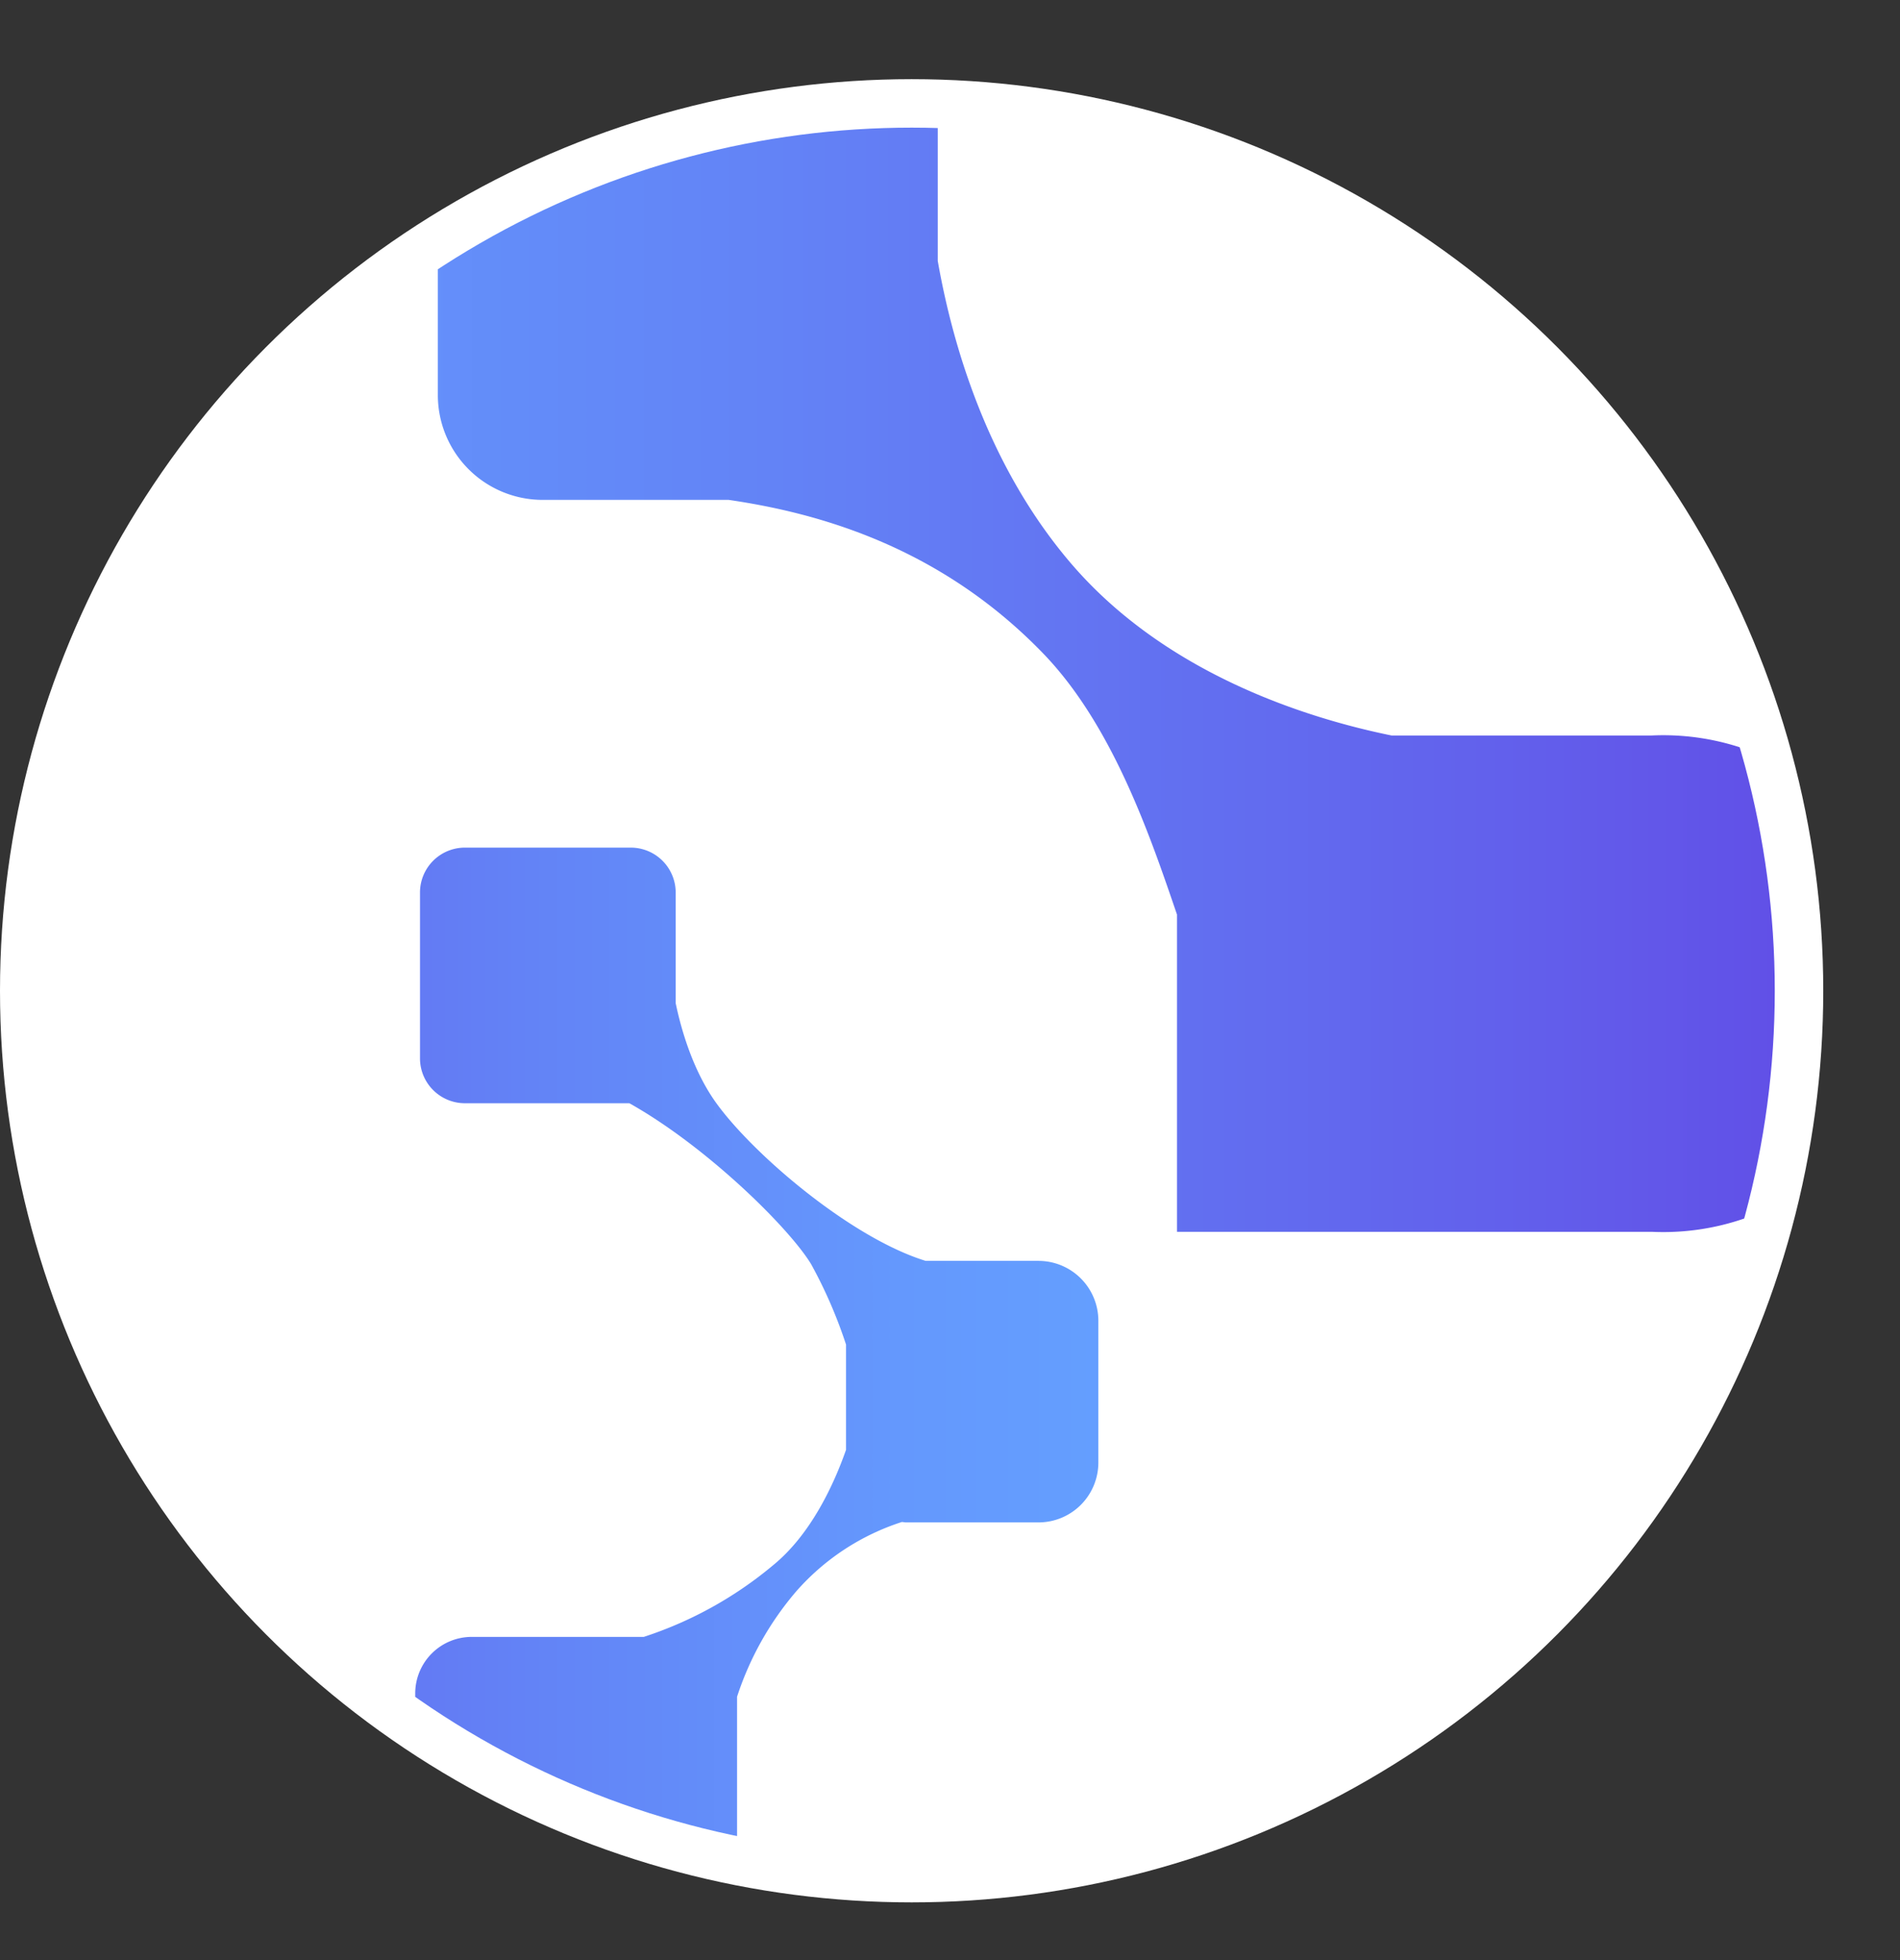
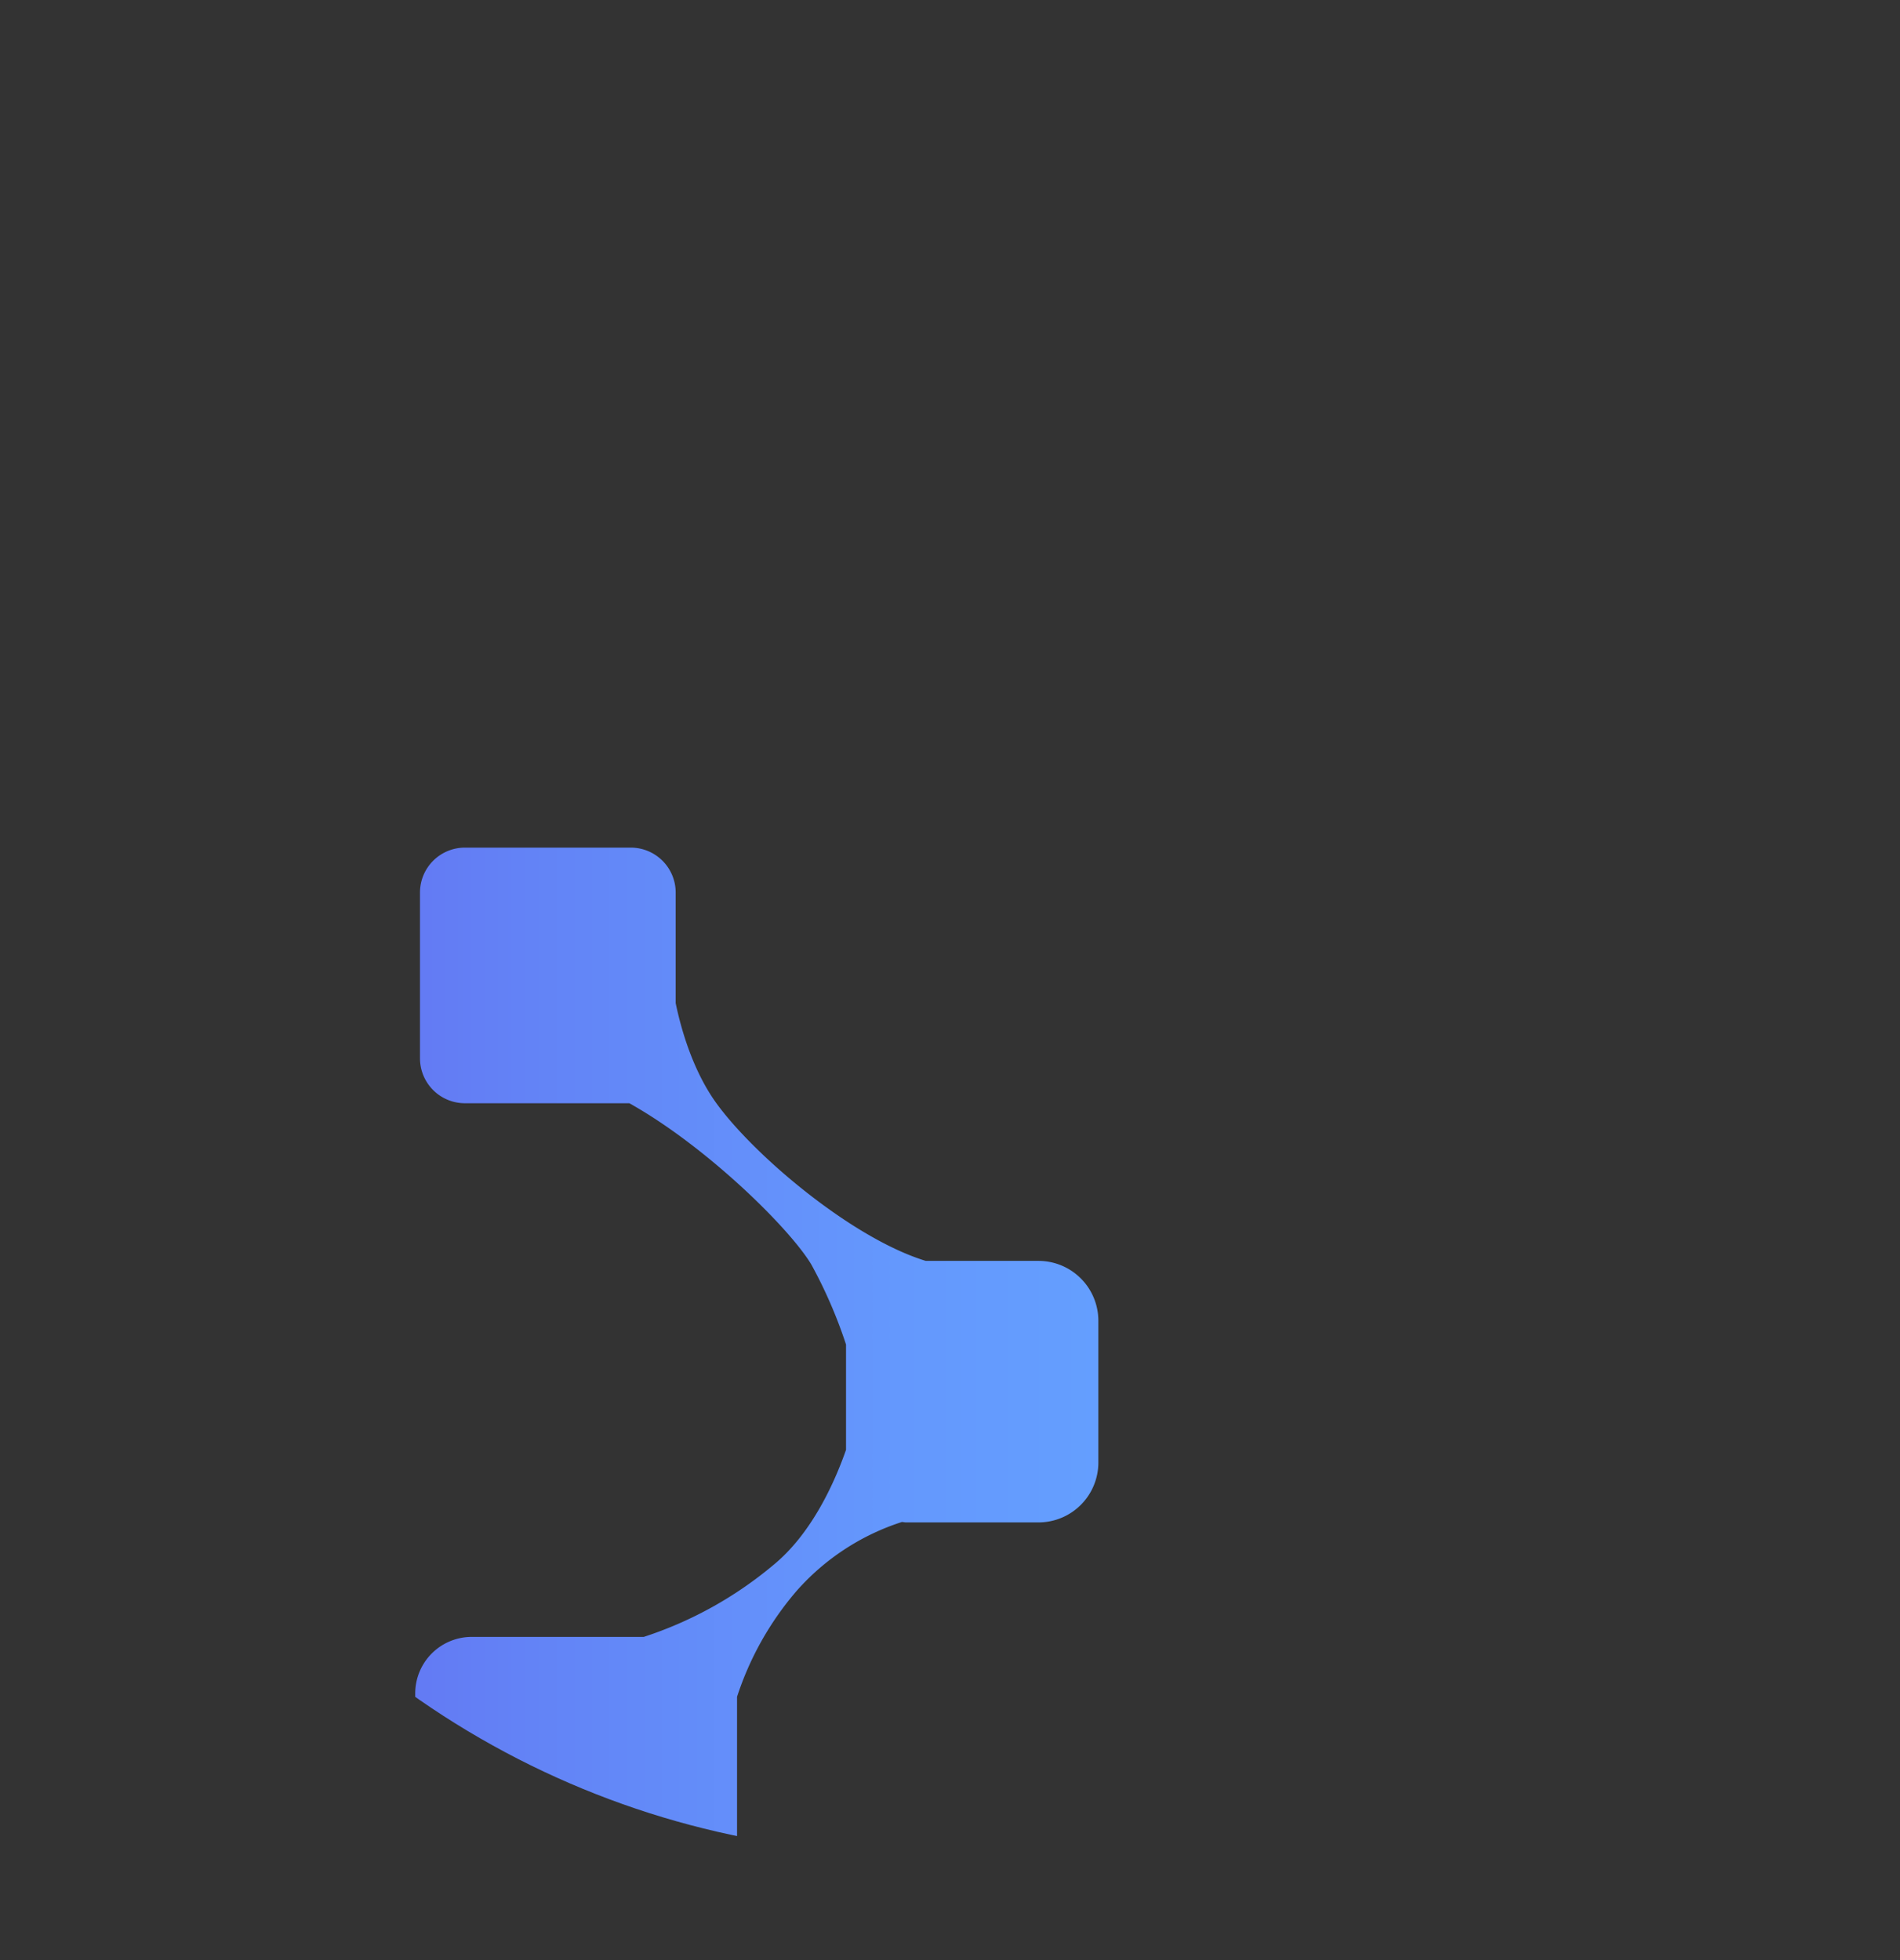
<svg xmlns="http://www.w3.org/2000/svg" viewBox="0 0 282.97 291.91">
  <rect x="0" y="0" width="282.97" height="291.91" fill="#333333" stroke="none" />
  <defs>
    <style>.cls-1{fill:none;}.cls-2{fill:#fff;}.cls-3{clip-path:url(#clip-path);}.cls-4{fill:url(#linear-gradient);}.cls-5{fill:url(#linear-gradient-2);}</style>
    <clipPath id="clip-path" transform="translate(0 11.79)">
      <circle class="cls-1" cx="135.77" cy="135.77" r="128.55" />
    </clipPath>
    <linearGradient id="linear-gradient" x1="171.08" y1="197.28" x2="-77.53" y2="197.28" gradientUnits="userSpaceOnUse">
      <stop offset="0" stop-color="#64a0ff" />
      <stop offset="0.15" stop-color="#6498fd" />
      <stop offset="0.37" stop-color="#6383f6" />
      <stop offset="0.64" stop-color="#6261ec" />
      <stop offset="0.94" stop-color="#6032de" />
      <stop offset="1" stop-color="#6028db" />
    </linearGradient>
    <linearGradient id="linear-gradient-2" x1="-29.76" y1="79.94" x2="395.97" y2="79.94" gradientUnits="userSpaceOnUse">
      <stop offset="0" stop-color="#64a0ff" />
      <stop offset="0.13" stop-color="#6498fd" />
      <stop offset="0.34" stop-color="#6383f6" />
      <stop offset="0.59" stop-color="#6261ec" />
      <stop offset="0.87" stop-color="#6032de" />
      <stop offset="0.92" stop-color="#6028db" />
    </linearGradient>
  </defs>
  <g id="Layer_2" data-name="Layer 2">
    <g id="Layer_1-2" data-name="Layer 1">
-       <circle class="cls-2" cx="135.77" cy="147.56" r="135.77" />
      <g class="cls-3">
        <path class="cls-4" d="M154.66,176H137.87c-11.15-3.42-25.89-16-31.37-23.75-3.24-4.61-5-10.44-5.87-14.64V121.13a6.69,6.69,0,0,0-6.69-6.68H69.24a6.69,6.69,0,0,0-6.69,6.68v24.71a6.69,6.69,0,0,0,6.69,6.68H93.73c11.46,6.41,23.84,18.59,27.09,24A70.13,70.13,0,0,1,126,188.46v15.68c-1.75,5-5.16,12.53-10.84,17.17A58,58,0,0,1,95.88,232H70.26a8.42,8.42,0,0,0-8.42,8.41v31.3a8.42,8.42,0,0,0,8.42,8.42h31.09a8.42,8.42,0,0,0,8.42-8.42V240.92a46,46,0,0,1,8.82-15.71,35.34,35.34,0,0,1,15.72-10.32c.21,0,.41.06.62.06h19.73a8.92,8.92,0,0,0,8.92-8.92V184.9A8.92,8.92,0,0,0,154.66,176Z" transform="translate(0 11.79)" />
-         <path class="cls-5" d="M246,97.75H207.24c-12.54-2.56-33.52-9.11-47.64-25.52-12.53-14.58-17.75-32.7-19.94-45.17V3.82a15.61,15.61,0,0,0-15.61-15.61H80.82A15.61,15.61,0,0,0,65.21,3.82V47.05A15.61,15.61,0,0,0,80.82,62.66h27.7c13,1.9,31.29,6.78,46.83,22.86,10.4,10.76,16,27.37,19.94,38.9v47.25H246a37,37,0,1,0,0-73.92Z" transform="translate(0 11.79)" />
      </g>
    </g>
  </g>
</svg>